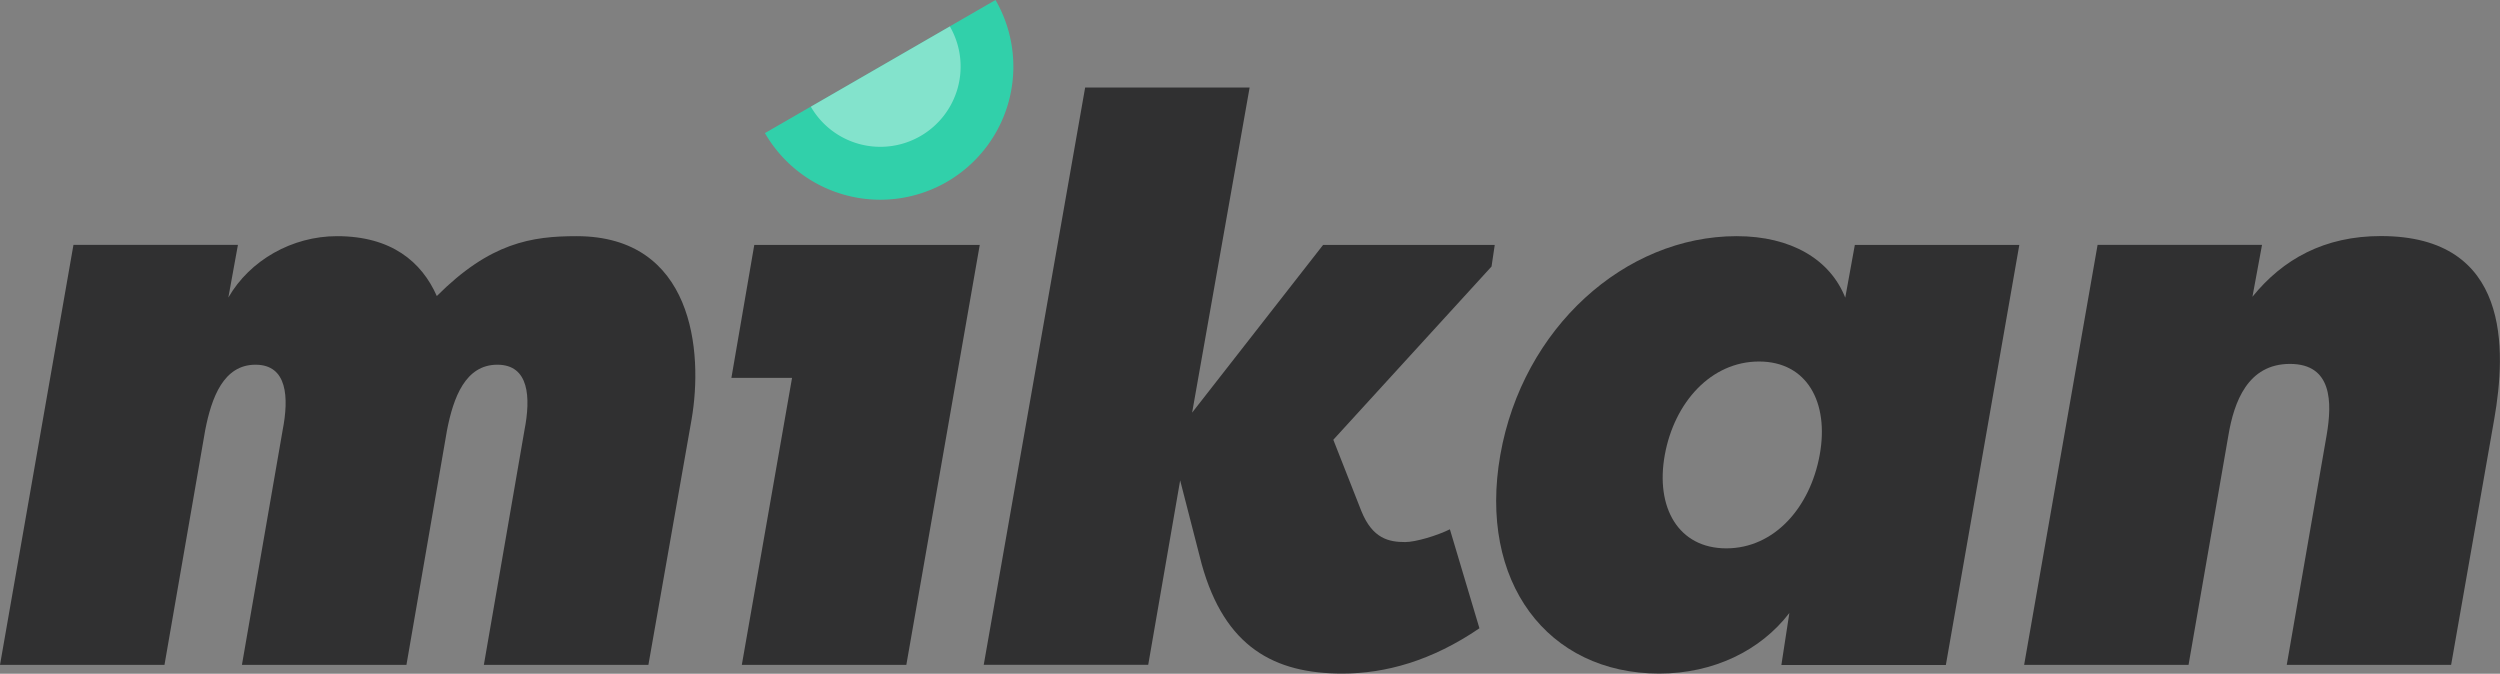
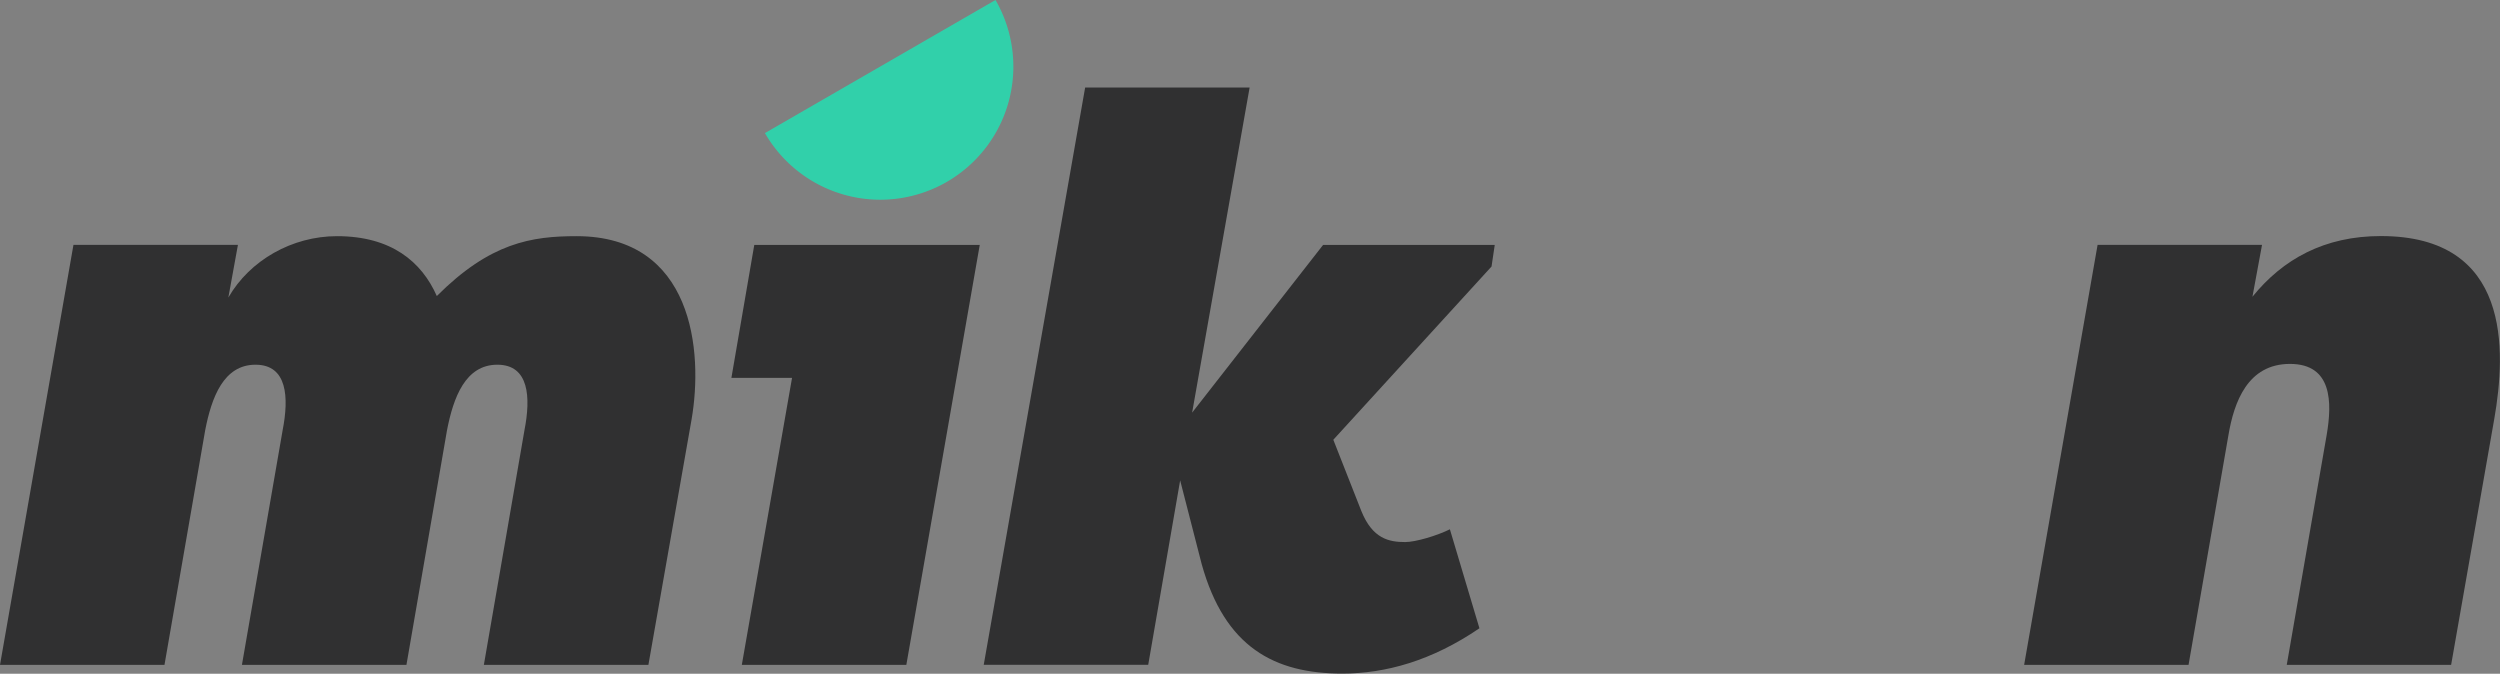
<svg xmlns="http://www.w3.org/2000/svg" id="Ebene_1" data-name="Ebene 1" viewBox="0 0 720.16 194.07">
  <rect x="0" y="0" width="720.16" height="194.07" fill="#808080" stroke="none" />
  <defs>
    <style>.cls-1{fill:#303031;}.cls-2{fill:#31d0aa;}.cls-3{fill:#fff;opacity:0.4;}</style>
  </defs>
  <path class="cls-1" d="M291,276.89c1.84-9.43,1.38-18.86-7.82-18.86s-12.65,9.43-14.49,18.86L257,344.5H209.61l11.73-67.61c1.84-9.43,1.38-18.86-7.82-18.86s-12.65,9.43-14.49,18.86L187.3,344.5H139.92l21.16-121h47.38l-2.76,15.18C211.91,227.9,224.1,221,237,221c15.64,0,24.38,7.36,28.75,17.25C281.14,222.84,293.1,221,306,221c33.58,0,36.57,33.12,33.12,52.9l-12.42,70.6H279.3Z" transform="translate(-139.92 -152.97)" />
  <path class="cls-1" d="M350.61,261.82l6.59-38.29h64.95L401,344.5H353.61l14.47-82.68Z" transform="translate(-139.92 -152.97)" />
  <path class="cls-1" d="M483.33,271.83l37.72-48.3H570.5l-.92,6.21L524,279.65l8.05,20.47c3.22,8.05,8,9,12.65,9,3,0,9.2-1.85,12.88-3.68l8.51,28.51C552.33,343.35,539,347,526.57,347c-19.55,0-33.81-7.58-40.48-31.5l-6.21-24.15-9.2,53.12H423.3l29.21-166.28h47.38Z" transform="translate(-139.92 -152.97)" />
-   <path class="cls-1" d="M655.37,329.55C647.09,340.37,633.52,347,617.88,347c-32.2,0-52.21-26.45-45.77-63s35.88-63,68.08-63c15.64,0,26.91,6.67,31.28,17.71l2.76-15.18h47.38l-21.16,121H653.07ZM637.2,310.93c13.8,0,24.15-11.73,26.91-26.91s-3.68-26.91-17.48-26.91S622.25,268.84,619.49,284,623.4,310.93,637.2,310.93Z" transform="translate(-139.92 -152.97)" />
  <path class="cls-1" d="M810.15,278.27c1.61-9.43,1.61-20.47-10.58-20.47s-16.1,11-17.71,20.47l-11.5,66.23H723l21.16-121h47.37l-2.76,14.95c8.74-10.81,20.7-17.48,37-17.48,37.49,0,36.11,32.89,32.66,52.67L846,344.5H798.65Z" transform="translate(-139.92 -152.97)" />
  <path class="cls-2" d="M412.69,205.35a38.35,38.35,0,0,0,14-52.38l-66.42,38.34A38.35,38.35,0,0,0,412.69,205.35Z" transform="translate(-139.92 -152.97)" />
-   <path class="cls-3" d="M405.08,192.16a23.11,23.11,0,0,0,8.46-31.58L373.49,183.7A23.12,23.12,0,0,0,405.08,192.16Z" transform="translate(-139.92 -152.97)" />
</svg>